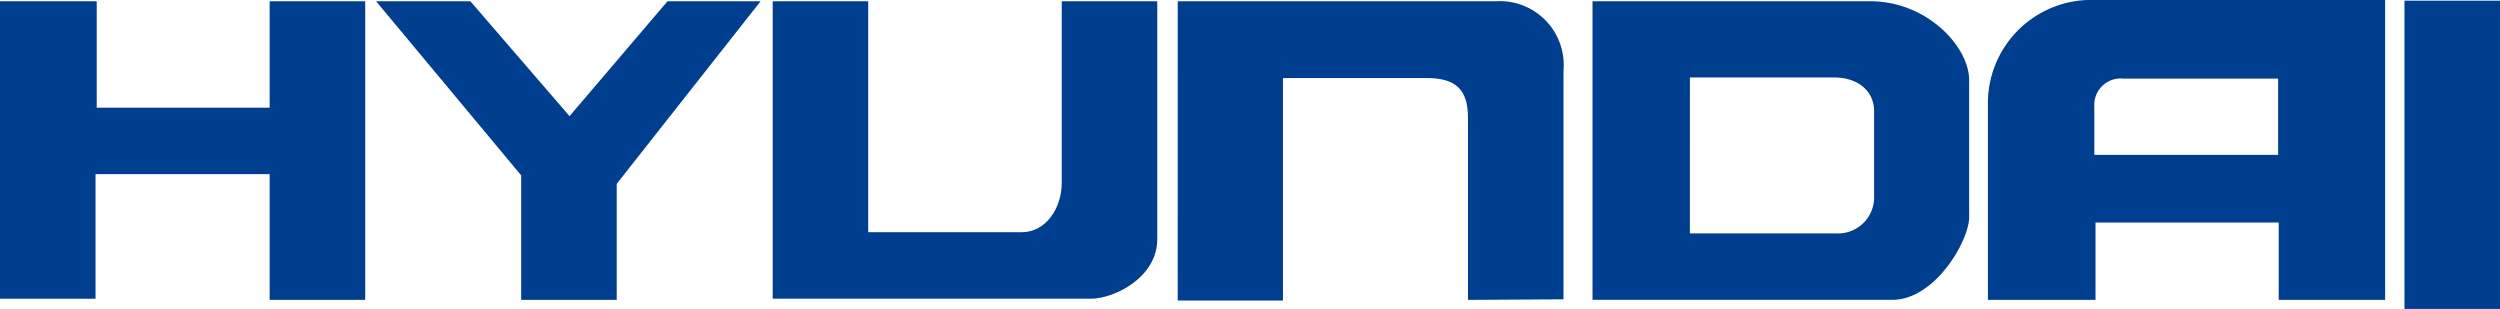
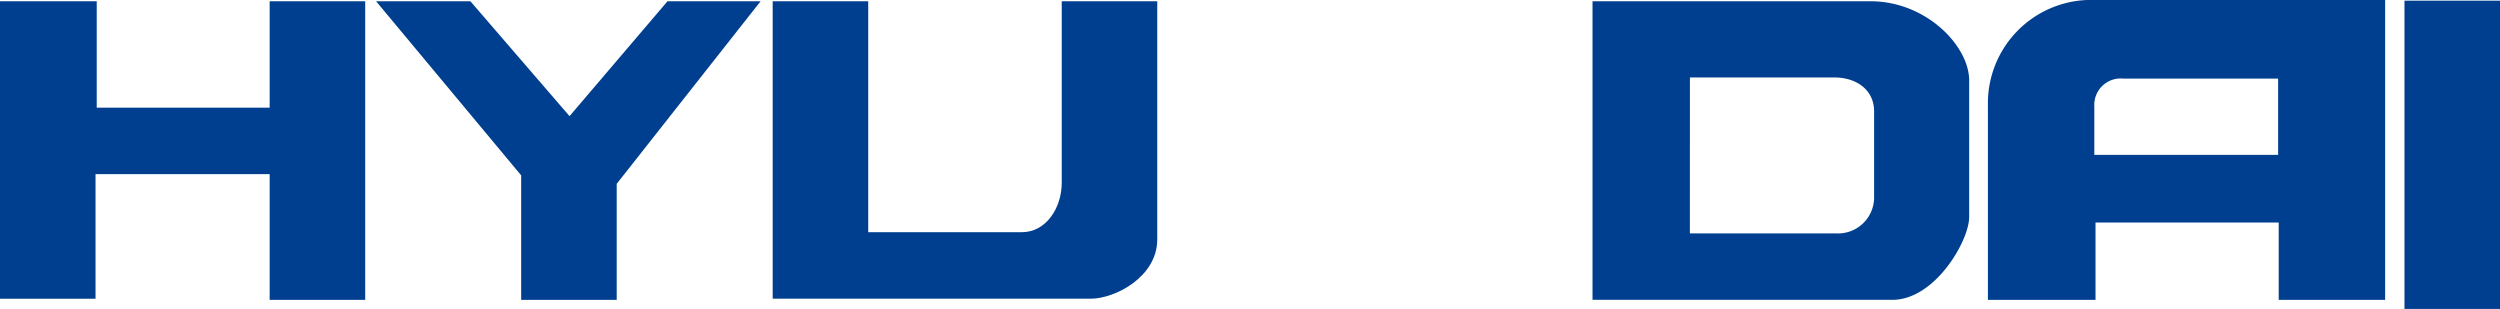
<svg xmlns="http://www.w3.org/2000/svg" width="175.748" height="21.719" viewBox="0 0 175.748 21.719">
  <defs>
    <clipPath id="clip-path">
      <rect id="Rectangle_771" data-name="Rectangle 771" width="175.748" height="21.719" transform="translate(0 0)" fill="none" />
    </clipPath>
  </defs>
  <g id="Group_1778" data-name="Group 1778" transform="translate(0)">
    <path id="Path_48" data-name="Path 48" d="M18.957.089V7.57H6.8V.089H0V21H6.716V12.243H18.957v8.839h6.717V.089Z" fill="#003f8f" />
    <path id="Path_49" data-name="Path 49" d="M46.924.089,40.038,8.165,33.068.089h-6.63l10.2,12.24v8.753h6.716V12.923L53.469.089Z" fill="#003f8f" />
    <g id="Group_1777" data-name="Group 1777">
      <g id="Group_1776" data-name="Group 1776" clip-path="url(#clip-path)">
        <path id="Path_50" data-name="Path 50" d="M54.319.089h6.716V16.323h10.8c1.7,0,2.805-1.7,2.805-3.484V.089h6.714V16.834c0,2.633-2.974,4.164-4.675,4.164H54.319Z" fill="#003f8f" fill-rule="evenodd" />
-         <path id="Path_51" data-name="Path 51" d="M82.794.089h22.359a4.493,4.493,0,0,1,4.759,4.889V21.04l-6.715.042V8.332c0-1.781-.6-2.844-2.891-2.844H90.191V21.129h-7.4Z" fill="#003f8f" fill-rule="evenodd" />
        <path id="Path_52" data-name="Path 52" d="M111.953.089H131.5c3.911,0,6.931,3.143,6.931,5.566V15.3c-.044,1.7-2.425,5.778-5.4,5.778H111.953Zm6.843,16.32h10.317a2.536,2.536,0,0,0,2.635-2.467V7.823c0-1.489-1.223-2.377-2.794-2.377H118.8Z" fill="#003f8f" fill-rule="evenodd" />
        <path id="Path_53" data-name="Path 53" d="M146.719,0h20.954V21.082h-7.481V15.645H147.313v5.437h-7.564V7.4a7.262,7.262,0,0,1,6.97-7.4m.51,7.486v3.4H160.15V5.525H149.267a1.856,1.856,0,0,0-2.038,1.961" fill="#003f8f" fill-rule="evenodd" />
        <rect id="Rectangle_770" data-name="Rectangle 770" width="6.716" height="21.673" transform="translate(169.032 0.046)" fill="#003f8f" />
      </g>
    </g>
  </g>
</svg>